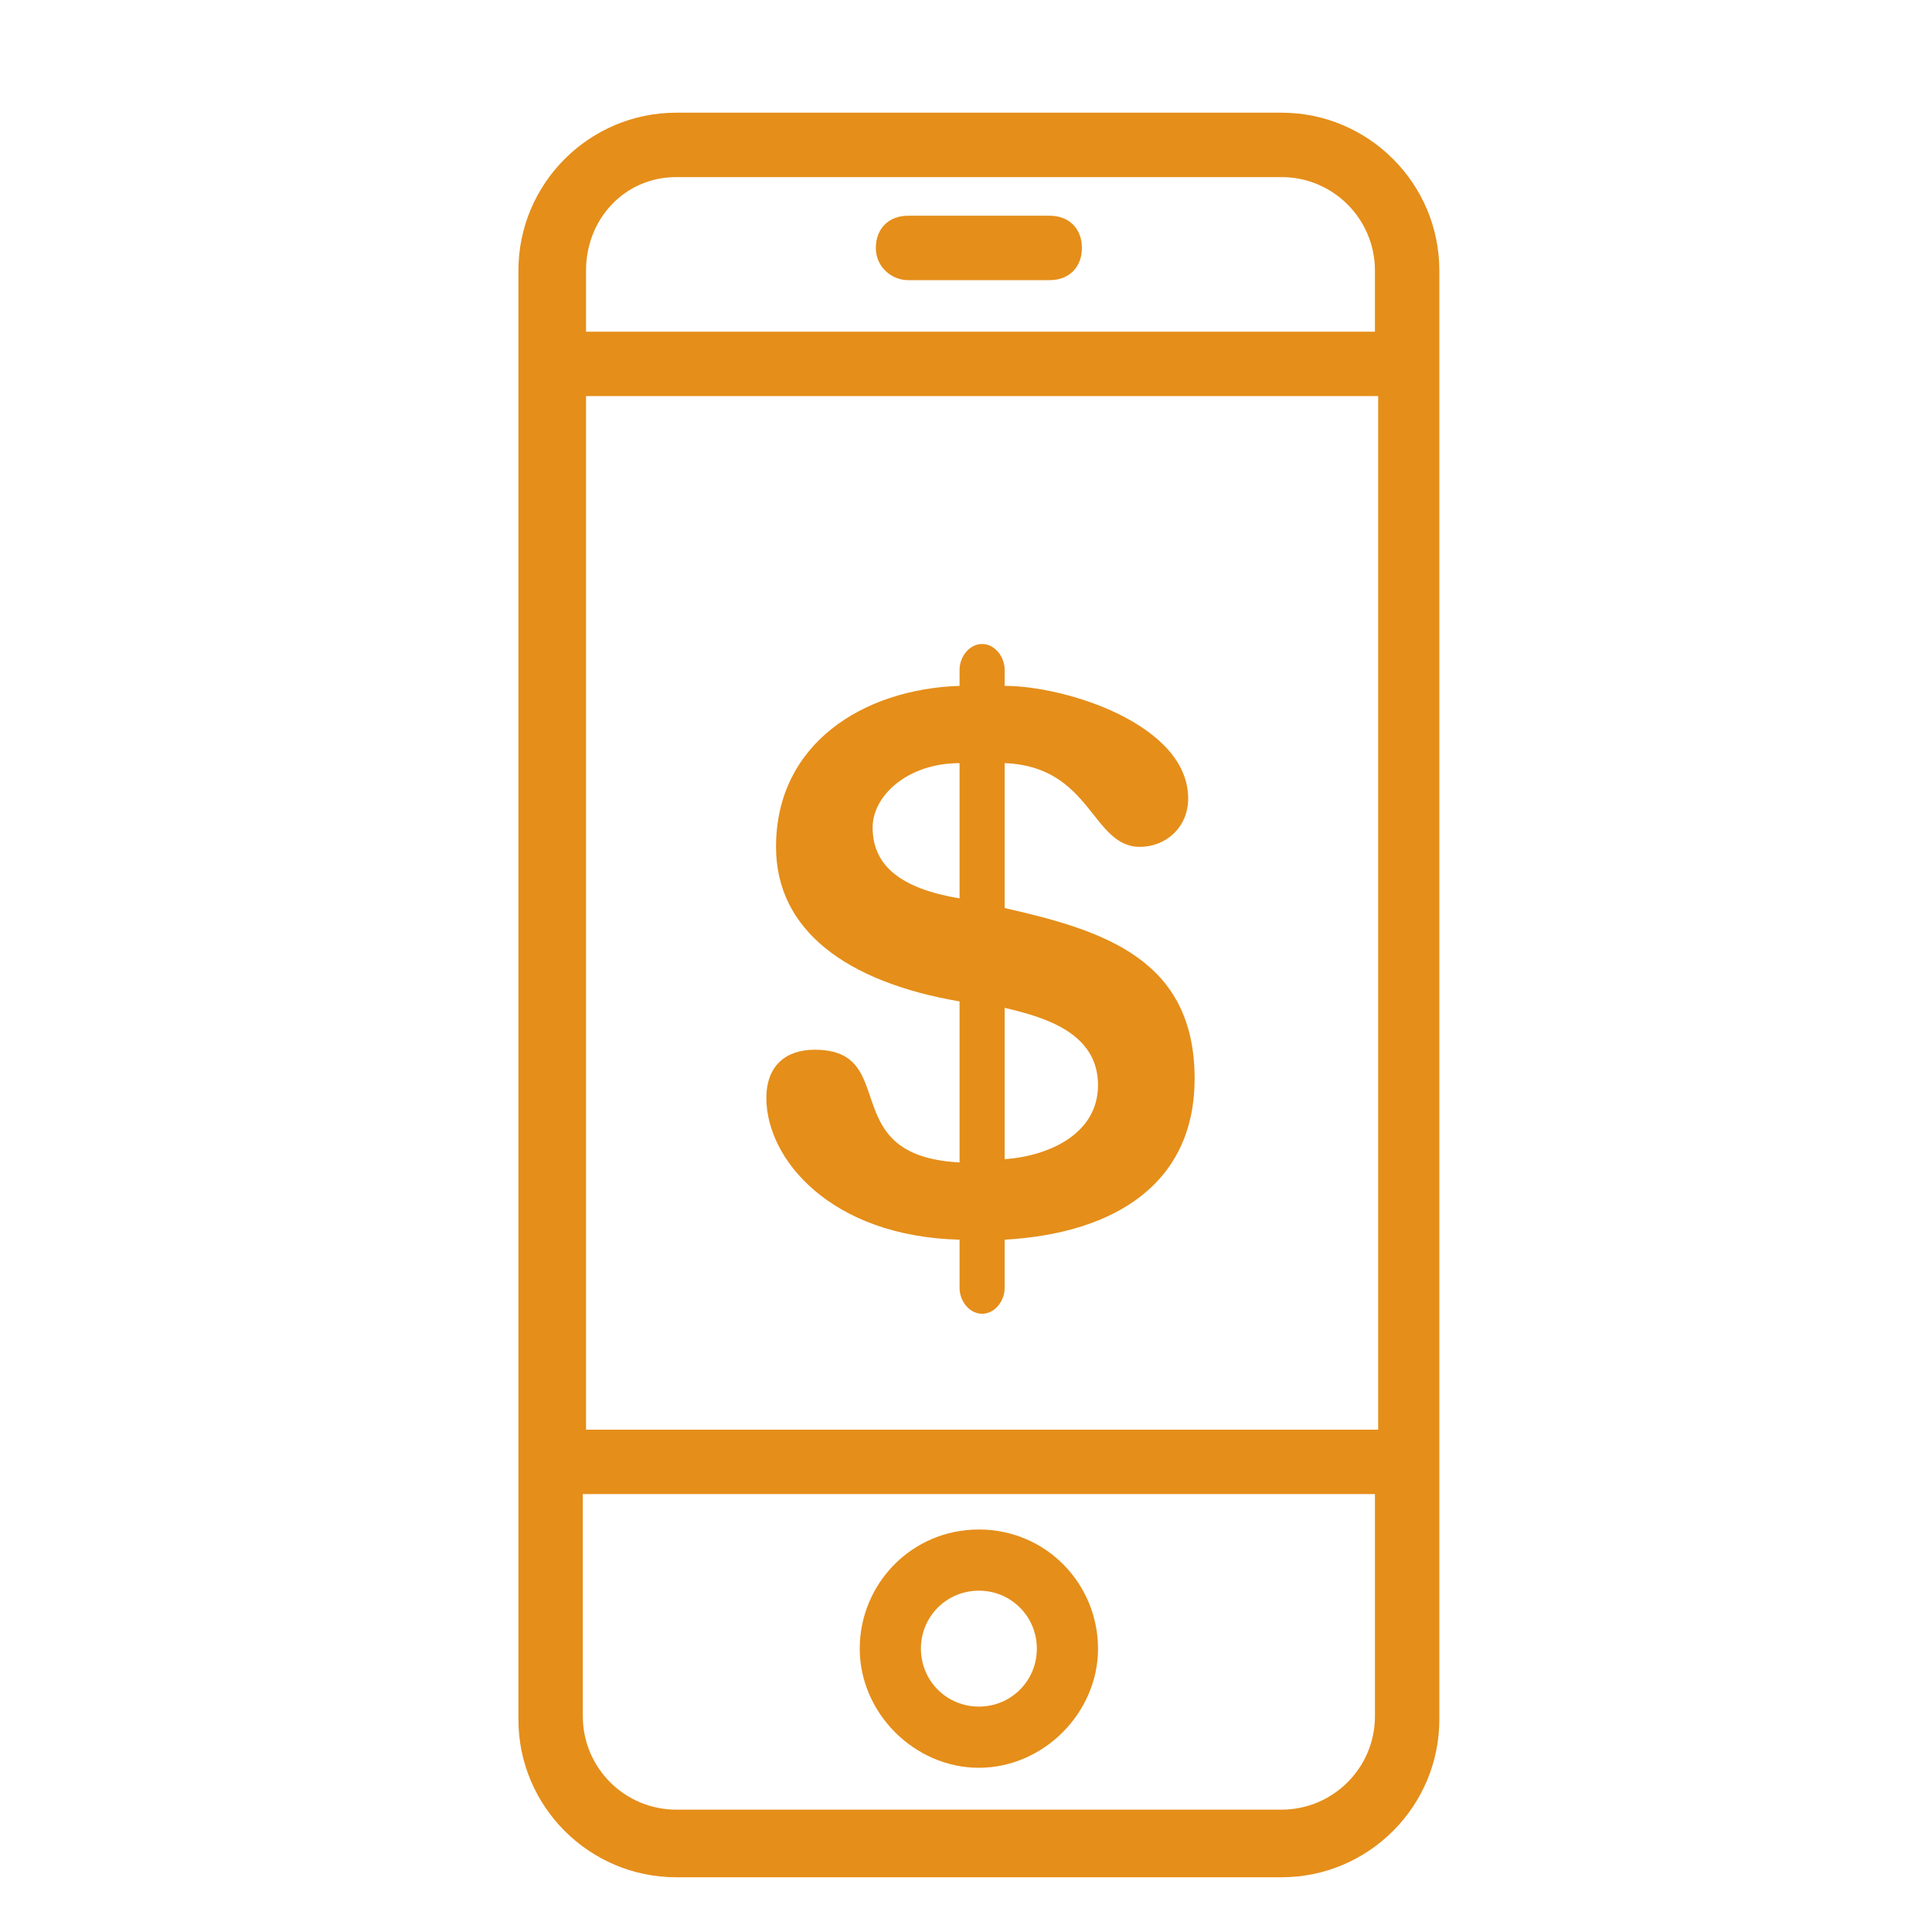
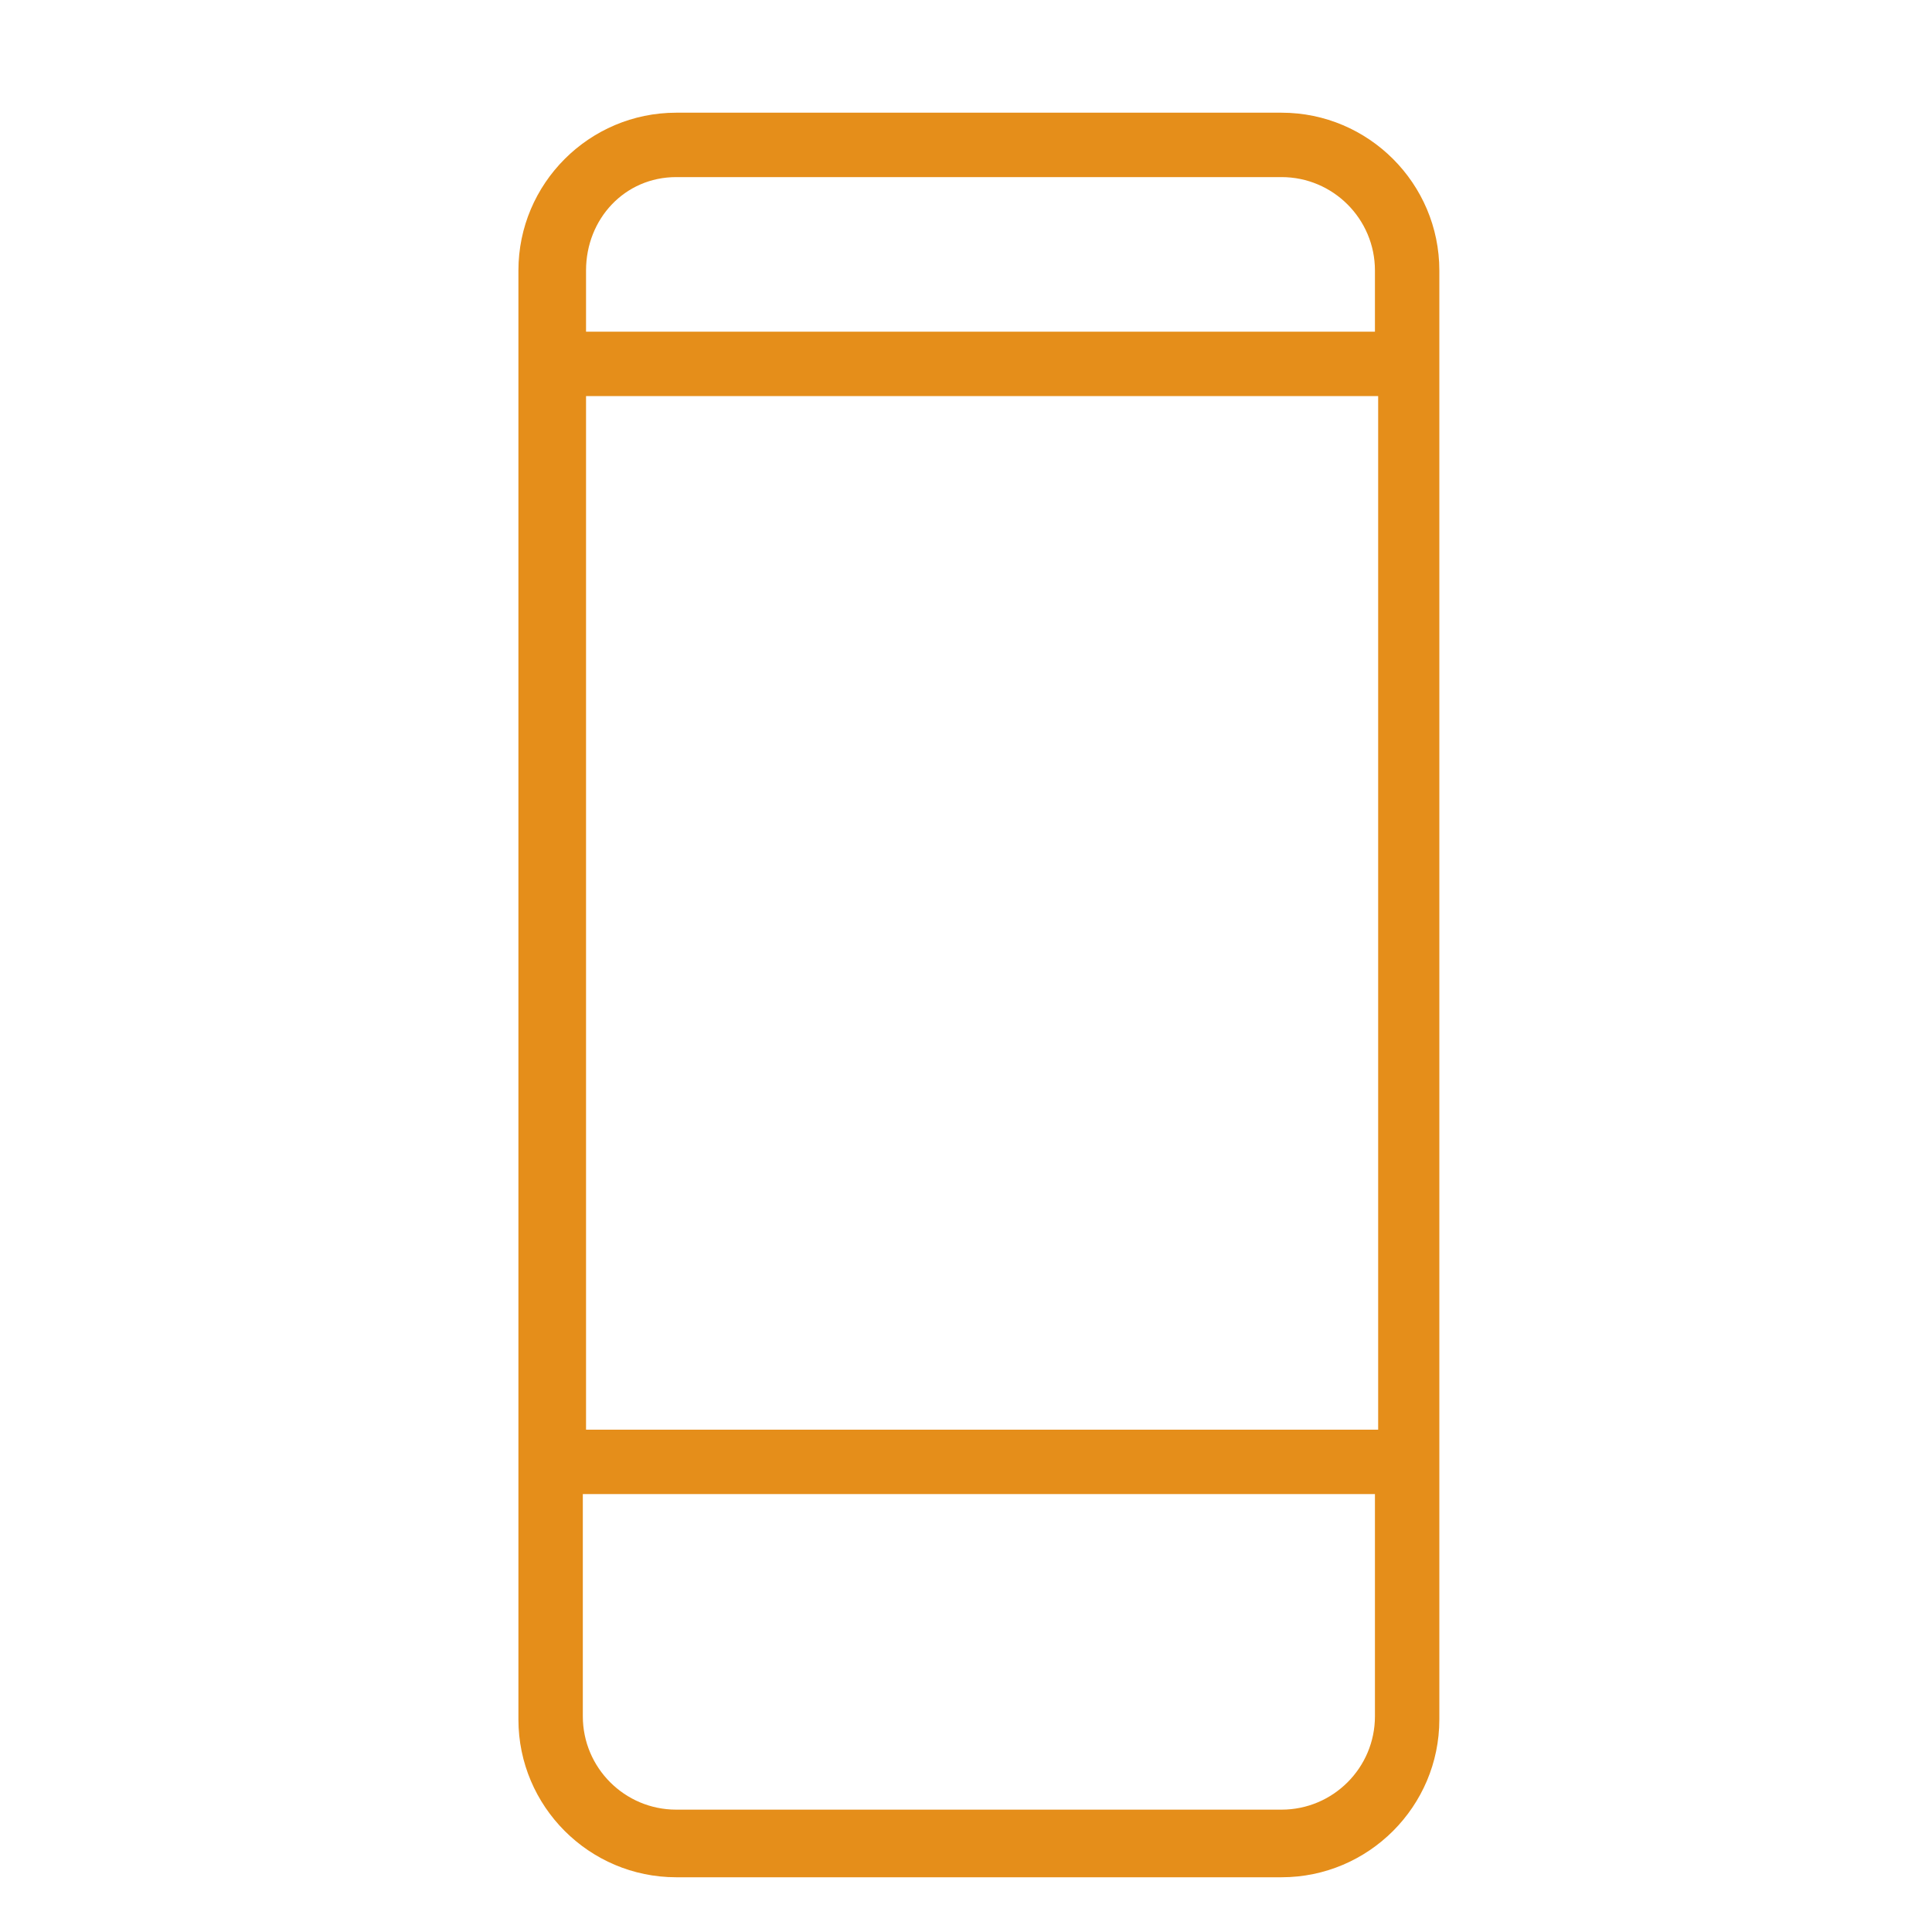
<svg xmlns="http://www.w3.org/2000/svg" version="1.1" x="0px" y="0px" width="60px" height="60px" viewBox="0 0 60 60" enable-background="new 0 0 60 60" xml:space="preserve">
  <g id="Layer_2">
    <g>
      <g>
        <path fill="#E58E1A" d="M39.8,3.5H21c-2.7,0-4.9,2.2-4.9,4.9v45c0,2.7,2.2,4.9,4.9,4.9h18.8c2.7,0,4.9-2.2,4.9-4.9v-45     C44.7,5.7,42.5,3.5,39.8,3.5z M18.2,12.3h24.6v32.1H18.2V12.3z M21,5.5h18.8c1.6,0,2.9,1.3,2.9,2.9v1.9H18.2V8.4     C18.2,6.8,19.4,5.5,21,5.5z M39.8,56.2H21c-1.6,0-2.9-1.3-2.9-2.9v-6.9h24.6v6.9C42.7,54.9,41.4,56.2,39.8,56.2z" />
-         <path fill="#E58E1A" d="M30.4,47.5c-2.1,0-3.7,1.7-3.7,3.7s1.7,3.7,3.7,3.7s3.7-1.7,3.7-3.7S32.5,47.5,30.4,47.5z M30.4,53     c-1,0-1.8-0.8-1.8-1.8s0.8-1.8,1.8-1.8s1.8,0.8,1.8,1.8S31.4,53,30.4,53z" />
-         <path fill="#E58E1A" d="M28.2,8.7h4.4c0.6,0,1-0.4,1-1s-0.4-1-1-1h-4.4c-0.6,0-1,0.4-1,1S27.7,8.7,28.2,8.7z" />
      </g>
      <g>
-         <path fill="#E58E1A" d="M29.8,31.1c-3.5-0.6-5.7-2.2-5.7-4.8c0-3.2,2.7-4.9,5.7-5v-0.5c0-0.4,0.3-0.8,0.7-0.8     c0.4,0,0.7,0.4,0.7,0.8v0.5c1.9,0,5.7,1.2,5.7,3.5c0,0.9-0.7,1.5-1.5,1.5c-1.5,0-1.5-2.5-4.2-2.6v4.5c3.1,0.7,5.9,1.6,5.9,5.3     c0,3.2-2.4,4.8-5.9,5v1.5c0,0.4-0.3,0.8-0.7,0.8c-0.4,0-0.7-0.4-0.7-0.8v-1.5c-4-0.1-6-2.5-6-4.4c0-1,0.6-1.5,1.5-1.5     c2.7,0,0.6,3.3,4.5,3.5V31.1z M29.8,23.7c-1.6,0-2.7,1-2.7,2c0,1.2,0.9,1.9,2.7,2.2V23.7z M31.2,36c1.4-0.1,2.9-0.8,2.9-2.3     c0-1.6-1.6-2.1-2.9-2.4V36z" />
-       </g>
+         </g>
    </g>
  </g>
  <g id="Layer_3">
</g>
</svg>